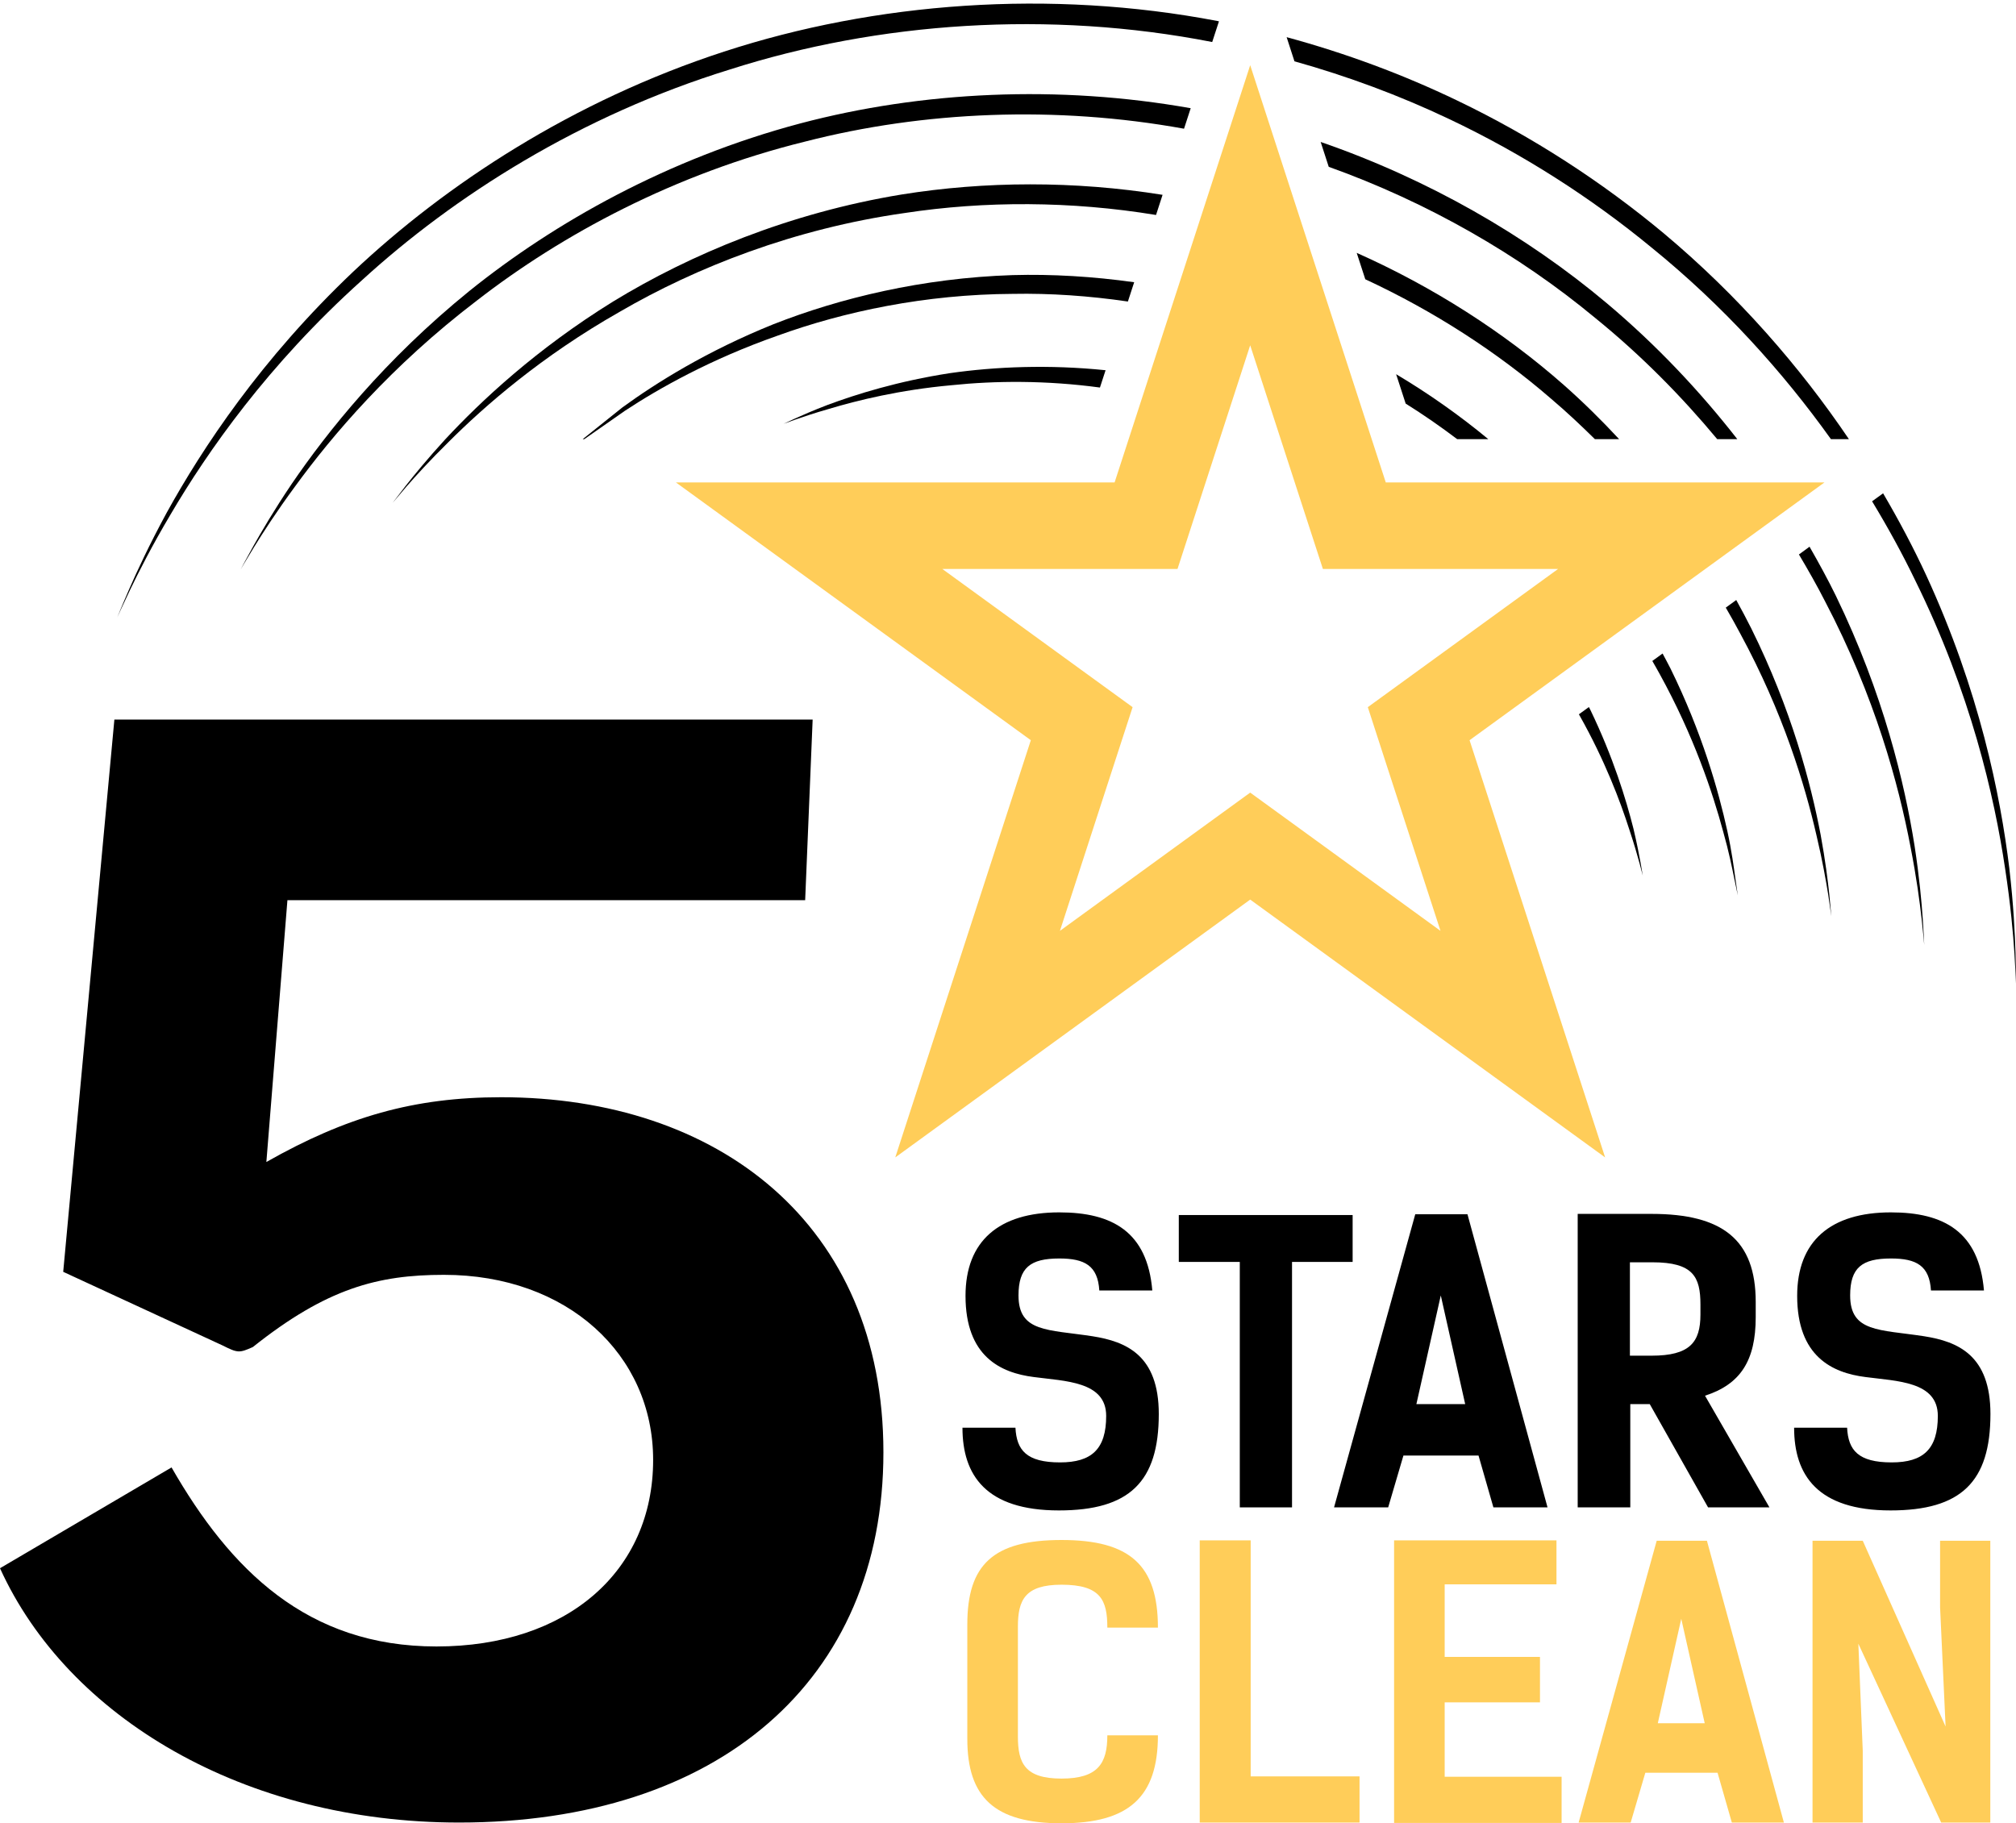
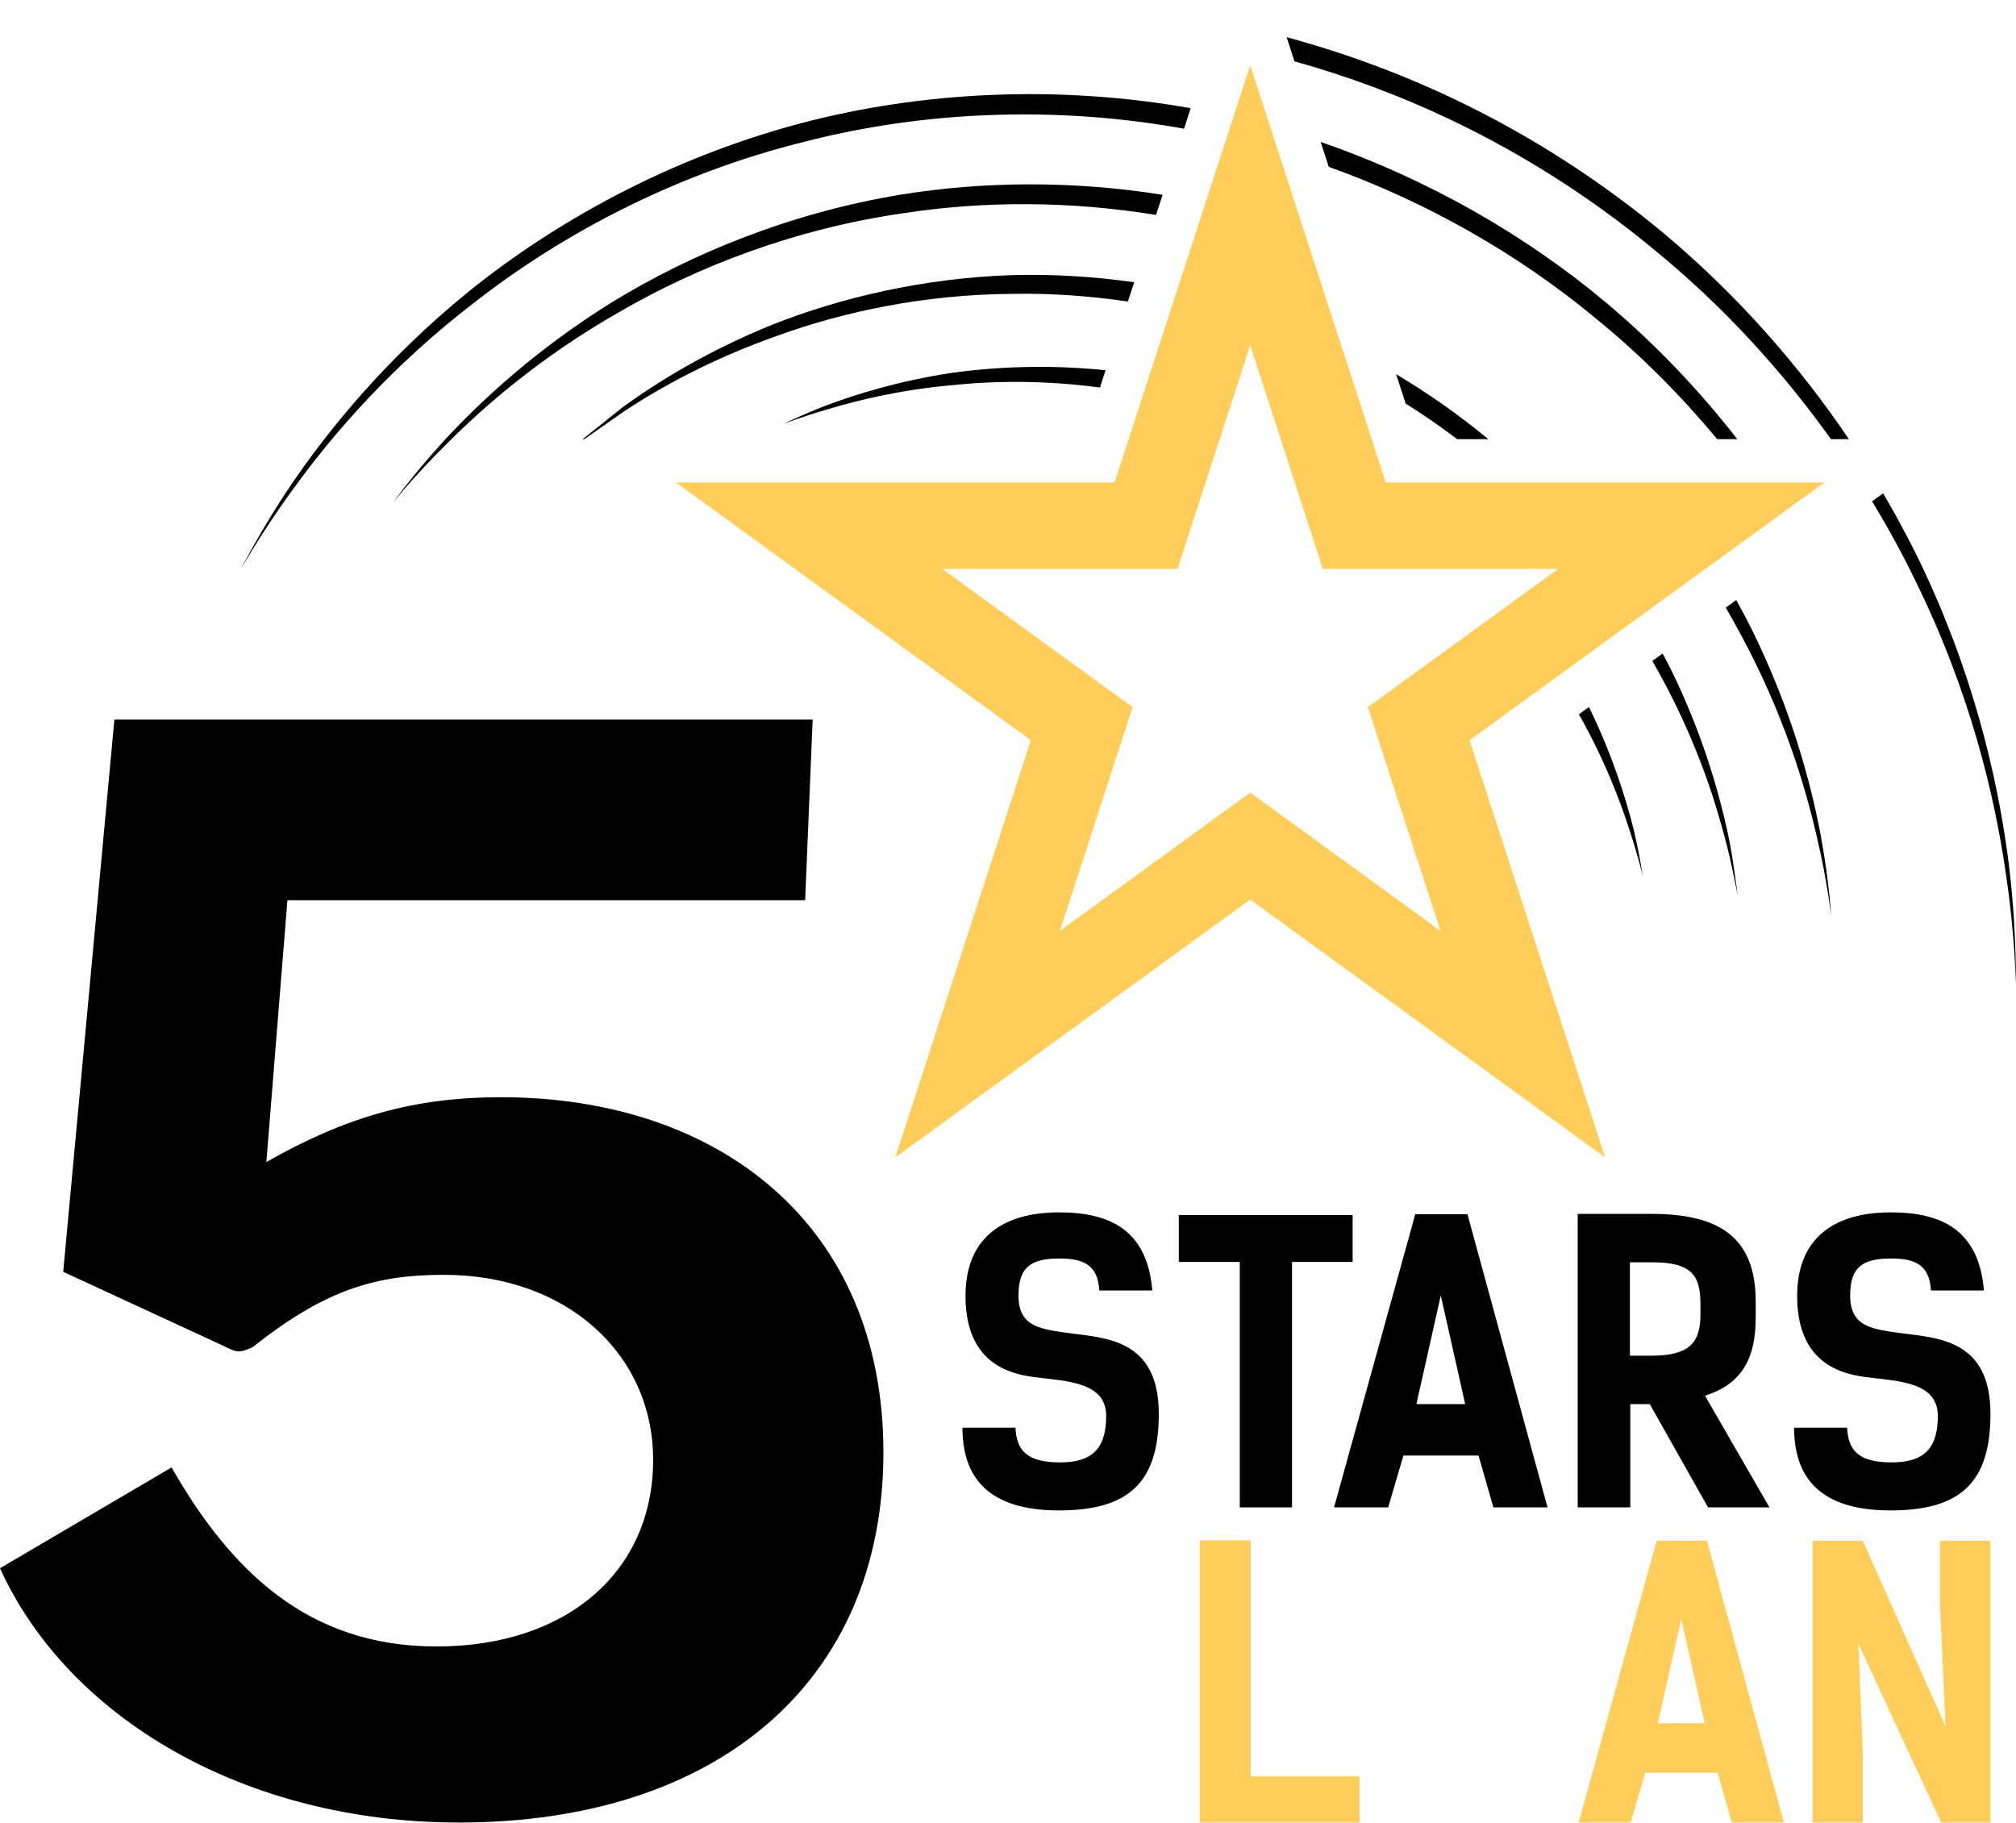
<svg xmlns="http://www.w3.org/2000/svg" width="220" height="199" viewBox="0 0 220 199" fill="none">
  <path d="M219.946 104.064C219.887 101.914 219.731 98.752 219.27 94.753C218.299 86.791 215.998 75.345 210.179 62.739C208.826 59.815 207.249 56.834 205.497 53.842L204.295 54.713C206.042 57.602 207.621 60.481 208.981 63.305C215.053 75.605 217.641 86.912 218.814 94.814C219.42 98.778 219.687 101.922 219.83 104.067C219.967 106.215 220 107.361 220 107.361C220 107.361 220.011 106.216 219.946 104.064Z" fill="black" />
  <path d="M141.26 6.691C147.066 8.318 152.715 10.418 158.09 12.968C166.178 16.795 173.638 21.592 180.217 27.009C188.041 33.354 194.542 40.567 199.803 47.929H201.765C196.439 40.054 189.715 32.289 181.522 25.433C174.849 19.878 167.27 14.934 159.039 10.981C153.115 8.13 146.849 5.804 140.407 4.057L140.924 5.655L141.26 6.691Z" fill="black" />
-   <path d="M39.466 30.616C49.538 21.398 63.307 12.625 79.638 7.588C95.838 2.4 114.481 1.099 132.285 4.586L133.021 2.327C132.956 2.317 132.892 2.303 132.832 2.287C114.578 -1.195 95.534 0.244 79.015 5.632C62.451 11.027 48.617 20.153 38.56 29.638C28.484 39.187 22.069 48.933 18.191 55.958C16.269 59.497 14.945 62.365 14.083 64.335C13.221 66.313 12.8 67.383 12.8 67.383C12.8 67.383 13.261 66.327 14.191 64.386C15.124 62.451 16.547 59.634 18.59 56.187C22.633 49.296 29.265 39.788 39.466 30.616Z" fill="black" />
  <path d="M187.394 47.929H189.585C185.558 42.763 180.844 37.729 175.387 33.13C166.53 25.673 155.773 19.52 144.12 15.493L145.001 18.207C155.79 22.07 165.767 27.805 174.079 34.702C179.127 38.798 183.537 43.294 187.394 47.929Z" fill="black" />
  <path d="M87.861 15.452C100.779 12.129 115.23 11.515 129.21 14.048L129.937 11.811C115.502 9.245 100.619 9.957 87.348 13.466C72.867 17.312 60.483 24.3 51.222 31.758C41.951 39.28 35.719 47.121 31.831 52.818C29.896 55.686 28.529 58.036 27.621 59.65C26.718 61.262 26.27 62.143 26.27 62.143C26.27 62.143 26.756 61.283 27.726 59.707C28.698 58.138 30.162 55.855 32.208 53.079C36.248 47.53 42.675 39.94 52.044 32.801C61.311 25.608 73.617 18.959 87.861 15.452Z" fill="black" />
-   <path d="M208.933 92.327C207.852 85.511 205.553 75.76 200.338 65.017C199.476 63.254 198.5 61.468 197.47 59.67L196.312 60.516C197.328 62.228 198.295 63.931 199.155 65.616C204.623 76.049 207.2 85.659 208.483 92.403C209.146 95.783 209.499 98.472 209.704 100.311C209.911 102.149 209.984 103.132 209.984 103.132C209.984 103.132 209.954 102.143 209.825 100.299C209.697 98.451 209.457 95.748 208.933 92.327Z" fill="black" />
  <path d="M98.706 23.252C107.465 21.916 116.88 21.935 126.154 23.463L126.868 21.264C117.225 19.719 107.458 19.77 98.394 21.228C86.15 23.236 75.318 27.767 66.915 32.904C58.508 38.108 52.477 43.771 48.585 47.954C46.65 50.069 45.229 51.811 44.281 53.013C43.347 54.228 42.852 54.877 42.852 54.877C42.852 54.877 43.38 54.252 44.371 53.09C45.379 51.937 46.884 50.274 48.913 48.277C52.937 44.255 59.128 38.86 67.593 34.051C75.978 29.165 86.708 24.956 98.706 23.252Z" fill="black" />
-   <path d="M174.044 47.929H176.689C174.799 45.894 172.791 43.907 170.632 41.999C164.145 36.288 156.44 31.332 148.053 27.599L148.99 30.48C156.48 33.959 163.388 38.427 169.293 43.543C170.961 44.959 172.527 46.433 174.044 47.929Z" fill="black" />
  <path d="M198.676 91.082C197.605 85.471 195.503 77.461 191.118 68.602C190.603 67.572 190.048 66.532 189.471 65.488L188.329 66.319C188.892 67.286 189.436 68.254 189.941 69.211C194.579 77.773 196.959 85.638 198.228 91.174C198.888 93.95 199.268 96.163 199.511 97.666C199.729 99.184 199.847 99.992 199.847 99.992C199.847 99.992 199.769 99.178 199.63 97.653C199.465 96.13 199.196 93.899 198.676 91.082Z" fill="black" />
  <path d="M159.016 47.929H162.412C159.305 45.358 155.935 42.972 152.354 40.841L153.396 44.048C155.345 45.267 157.213 46.566 159.016 47.929Z" fill="black" />
  <path d="M188.499 90.702C187.528 86.284 185.747 79.986 182.294 72.959C182.022 72.42 181.723 71.873 181.432 71.326L180.313 72.14C180.583 72.617 180.866 73.097 181.119 73.568C184.831 80.311 186.89 86.467 188.057 90.808C188.674 92.981 189.017 94.722 189.261 95.911C189.512 97.094 189.641 97.728 189.641 97.728C189.641 97.728 189.55 97.089 189.377 95.89C189.21 94.688 188.982 92.92 188.499 90.702Z" fill="black" />
  <path d="M110.538 32.074C114.631 31.998 118.852 32.289 123.084 32.909L123.769 30.804C119.284 30.174 114.815 29.905 110.498 30.026C100.674 30.344 91.664 32.53 84.398 35.389C77.138 38.316 71.594 41.791 67.933 44.458C65.998 46.002 64.532 47.173 63.589 47.93H63.764C64.758 47.232 66.251 46.194 68.192 44.836C71.949 42.359 77.604 39.179 84.867 36.631C92.082 34.014 100.959 32.119 110.538 32.074Z" fill="black" />
  <path d="M90.305 44.197C88.753 44.79 87.559 45.318 86.75 45.682C85.941 46.054 85.513 46.254 85.513 46.254C85.513 46.254 85.96 46.092 86.796 45.793C87.632 45.502 88.864 45.087 90.451 44.631C93.609 43.685 98.207 42.553 103.813 42.046C108.619 41.542 114.187 41.507 120.033 42.297L120.648 40.408C114.462 39.772 108.635 40.017 103.652 40.728C97.979 41.604 93.416 43.038 90.305 44.197Z" fill="black" />
  <path d="M178.254 90.443C177.443 87.225 176.042 82.649 173.551 77.477C173.5 77.379 173.443 77.272 173.391 77.17L172.3 77.962C172.321 78.002 172.354 78.051 172.375 78.092C175.135 82.997 176.806 87.426 177.811 90.565C178.334 92.133 178.69 93.387 178.924 94.241C179.148 95.098 179.269 95.559 179.269 95.559C179.269 95.559 179.189 95.093 179.04 94.217C178.882 93.34 178.636 92.06 178.254 90.443Z" fill="black" />
  <path d="M199.101 52.652H151.225L136.431 7.117L121.634 52.652H73.757L112.491 80.789L97.698 126.324L136.43 98.184L175.163 126.324L160.369 80.789L199.101 52.652ZM141.983 90.54L136.43 86.508L130.878 90.54L115.667 101.596L121.474 83.713L123.598 77.182L118.043 73.148L102.832 62.098H121.634H128.498L130.619 55.57L136.43 37.687L142.241 55.57L144.363 62.098H151.225H170.029L154.817 73.148L149.265 77.182L151.383 83.713L157.197 101.596L141.983 90.54Z" fill="#FFCD59" />
  <path d="M88.682 78.535L87.865 98.246H31.366L29.068 126.824C37.774 121.891 45.165 119.756 54.689 119.756C78.337 119.756 96.404 133.555 96.404 158.513C96.404 183.477 78.338 198.917 50.09 198.917C26.606 198.917 7.39 187.42 0 171.162L18.72 160.16C25.126 171.324 33.506 179.701 47.627 179.701C61.912 179.701 71.275 171.49 71.275 159.336C71.275 147.839 61.912 139.139 48.445 139.139C41.222 139.139 35.637 140.616 27.59 147.022C26.113 147.679 25.949 147.679 24.307 146.855L6.898 138.811L12.482 78.535H88.682Z" fill="black" />
  <path d="M119.965 140.85C119.799 138.146 118.384 137.355 115.597 137.355C112.436 137.355 111.146 138.354 111.146 141.391C111.146 145.426 114.349 145.093 119.216 145.842C122.919 146.424 126.455 147.922 126.455 154.328C126.455 161.733 123.252 164.853 115.556 164.853C107.568 164.853 105.031 160.984 105.031 155.826H110.813C110.938 158.28 112.02 159.611 115.68 159.611C119.133 159.611 120.714 158.155 120.714 154.536C120.714 150.751 116.221 150.751 112.81 150.293C109.191 149.835 105.364 148.047 105.364 141.432C105.364 135.442 109.024 132.322 115.597 132.322C121.38 132.322 125.207 134.443 125.748 140.85H119.965Z" fill="black" />
  <path d="M147.609 132.613V137.73H140.995V164.52H135.295V137.73H128.639V132.613H147.609Z" fill="black" />
  <path d="M160.141 132.53L168.877 164.52H162.97L161.347 158.863H153.152L151.488 164.52H145.581L154.442 132.53H160.141ZM154.567 153.247H159.891L157.229 141.391L154.567 153.247Z" fill="black" />
  <path d="M193.093 164.52H186.396L180.031 153.247H177.909V164.52H172.169V132.488H180.239C187.977 132.488 191.596 135.317 191.596 142.098V143.762C191.596 148.504 189.932 151.083 186.063 152.331L193.093 164.52ZM177.868 147.963H180.239C184.399 147.963 185.564 146.507 185.564 143.471V142.389C185.564 139.352 184.773 137.771 180.322 137.771H177.868V147.963Z" fill="black" />
  <path d="M210.721 140.85C210.555 138.146 209.141 137.355 206.353 137.355C203.192 137.355 201.902 138.354 201.902 141.391C201.902 145.426 205.105 145.093 209.973 145.842C213.675 146.424 217.211 147.922 217.211 154.328C217.211 161.733 214.008 164.853 206.312 164.853C198.325 164.853 195.787 160.984 195.787 155.826H201.569C201.694 158.28 202.776 159.611 206.437 159.611C209.889 159.611 211.47 158.155 211.47 154.536C211.47 150.751 206.977 150.751 203.566 150.293C199.947 149.835 196.12 148.047 196.12 141.432C196.12 135.442 199.781 132.322 206.353 132.322C212.136 132.322 215.963 134.443 216.504 140.85H210.721Z" fill="black" />
-   <path d="M120.84 189.4H126.36C126.36 196.16 123.16 199 115.84 199C108.52 199 105.56 196.16 105.56 189.8V177.28C105.56 170.76 108.4 168.08 115.84 168.08C123.28 168.08 126.36 170.8 126.36 177.64H120.84C120.84 174.64 120.12 172.96 115.84 172.96C111.84 172.96 111.08 174.64 111.08 177.56V189.52C111.08 192.44 111.84 194.12 115.84 194.12C119.84 194.12 120.84 192.44 120.84 189.4Z" fill="#FFCD59" />
  <path d="M148.362 193.88V198.92H130.922V168.12H136.482V193.88H148.362Z" fill="#FFCD59" />
-   <path d="M152.133 168.12H169.853V172.92H157.653V180.84H168.053V185.8H157.653V193.92H170.413V198.96H152.133V168.12Z" fill="#FFCD59" />
  <path d="M186.271 168.16L194.671 198.92H188.991L187.431 193.48H179.551L177.951 198.92H172.271L180.791 168.16H186.271ZM180.911 188.08H186.031L183.471 176.68L180.911 188.08Z" fill="#FFCD59" />
  <path d="M217.196 168.16V198.92H211.836L202.796 179.4L203.276 191.08V198.92H197.796V168.16H203.276L212.316 188.44L211.716 175.44V168.16H217.196Z" fill="#FFCD59" />
</svg>